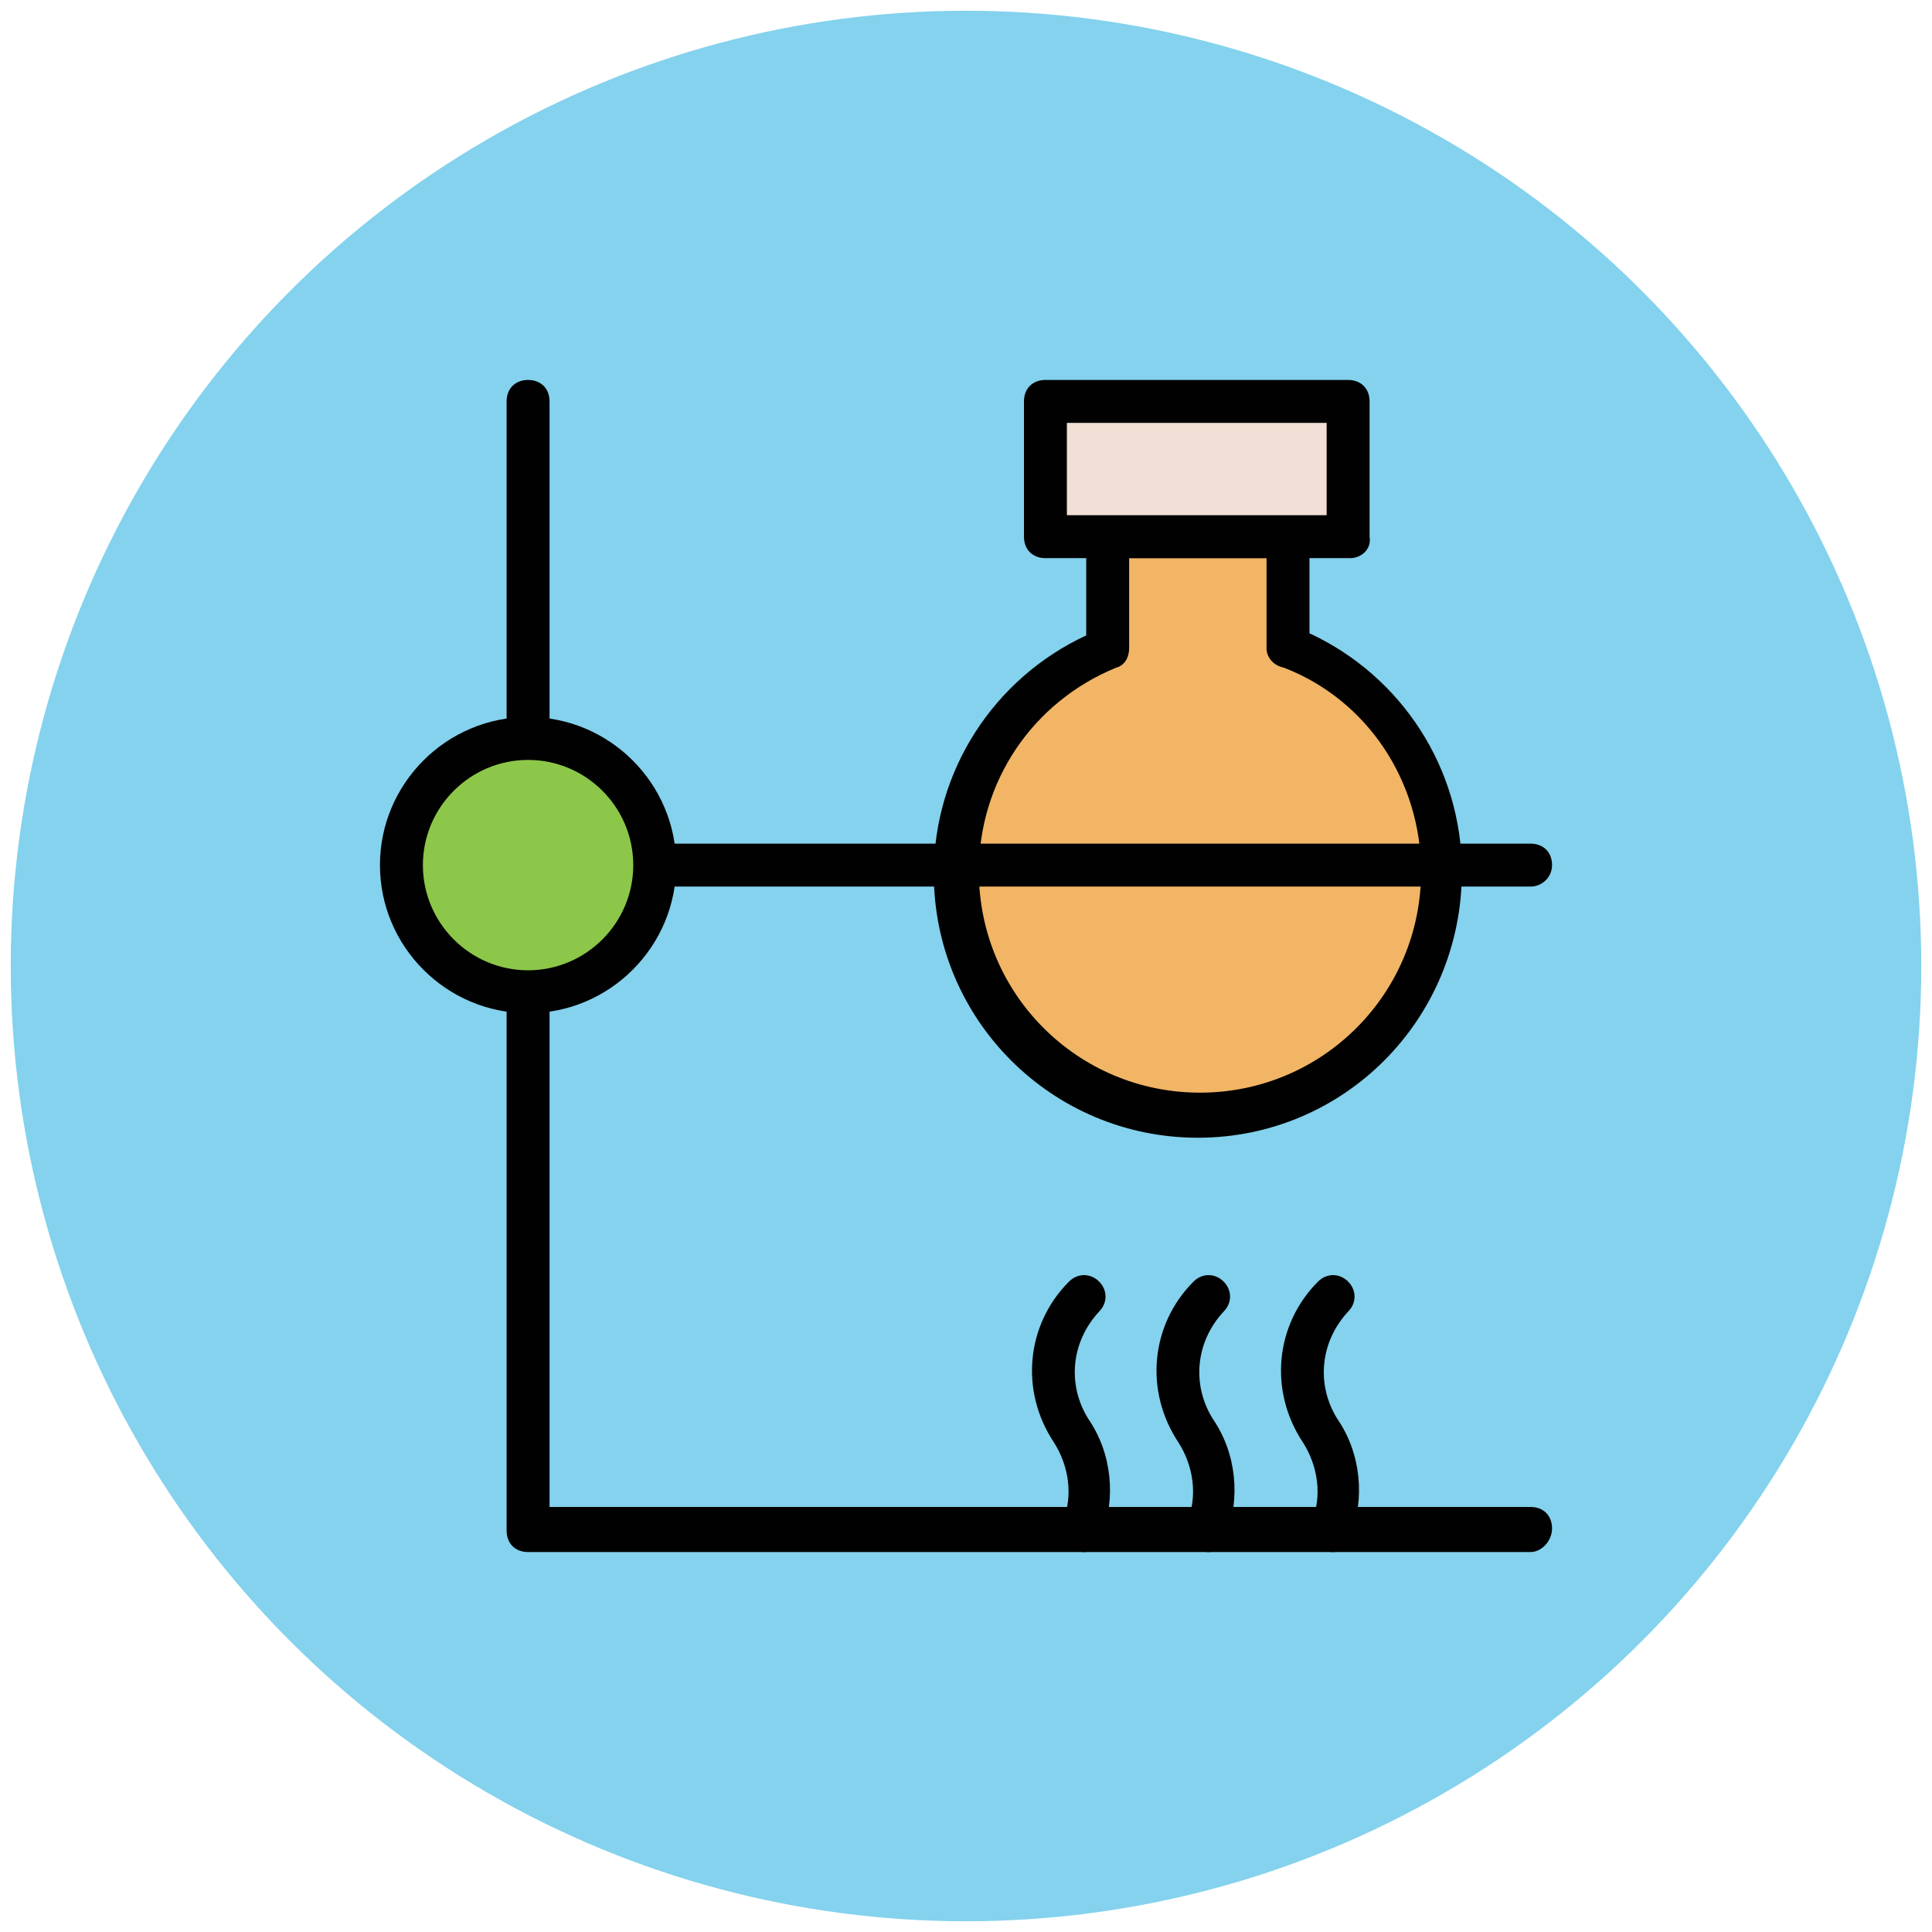
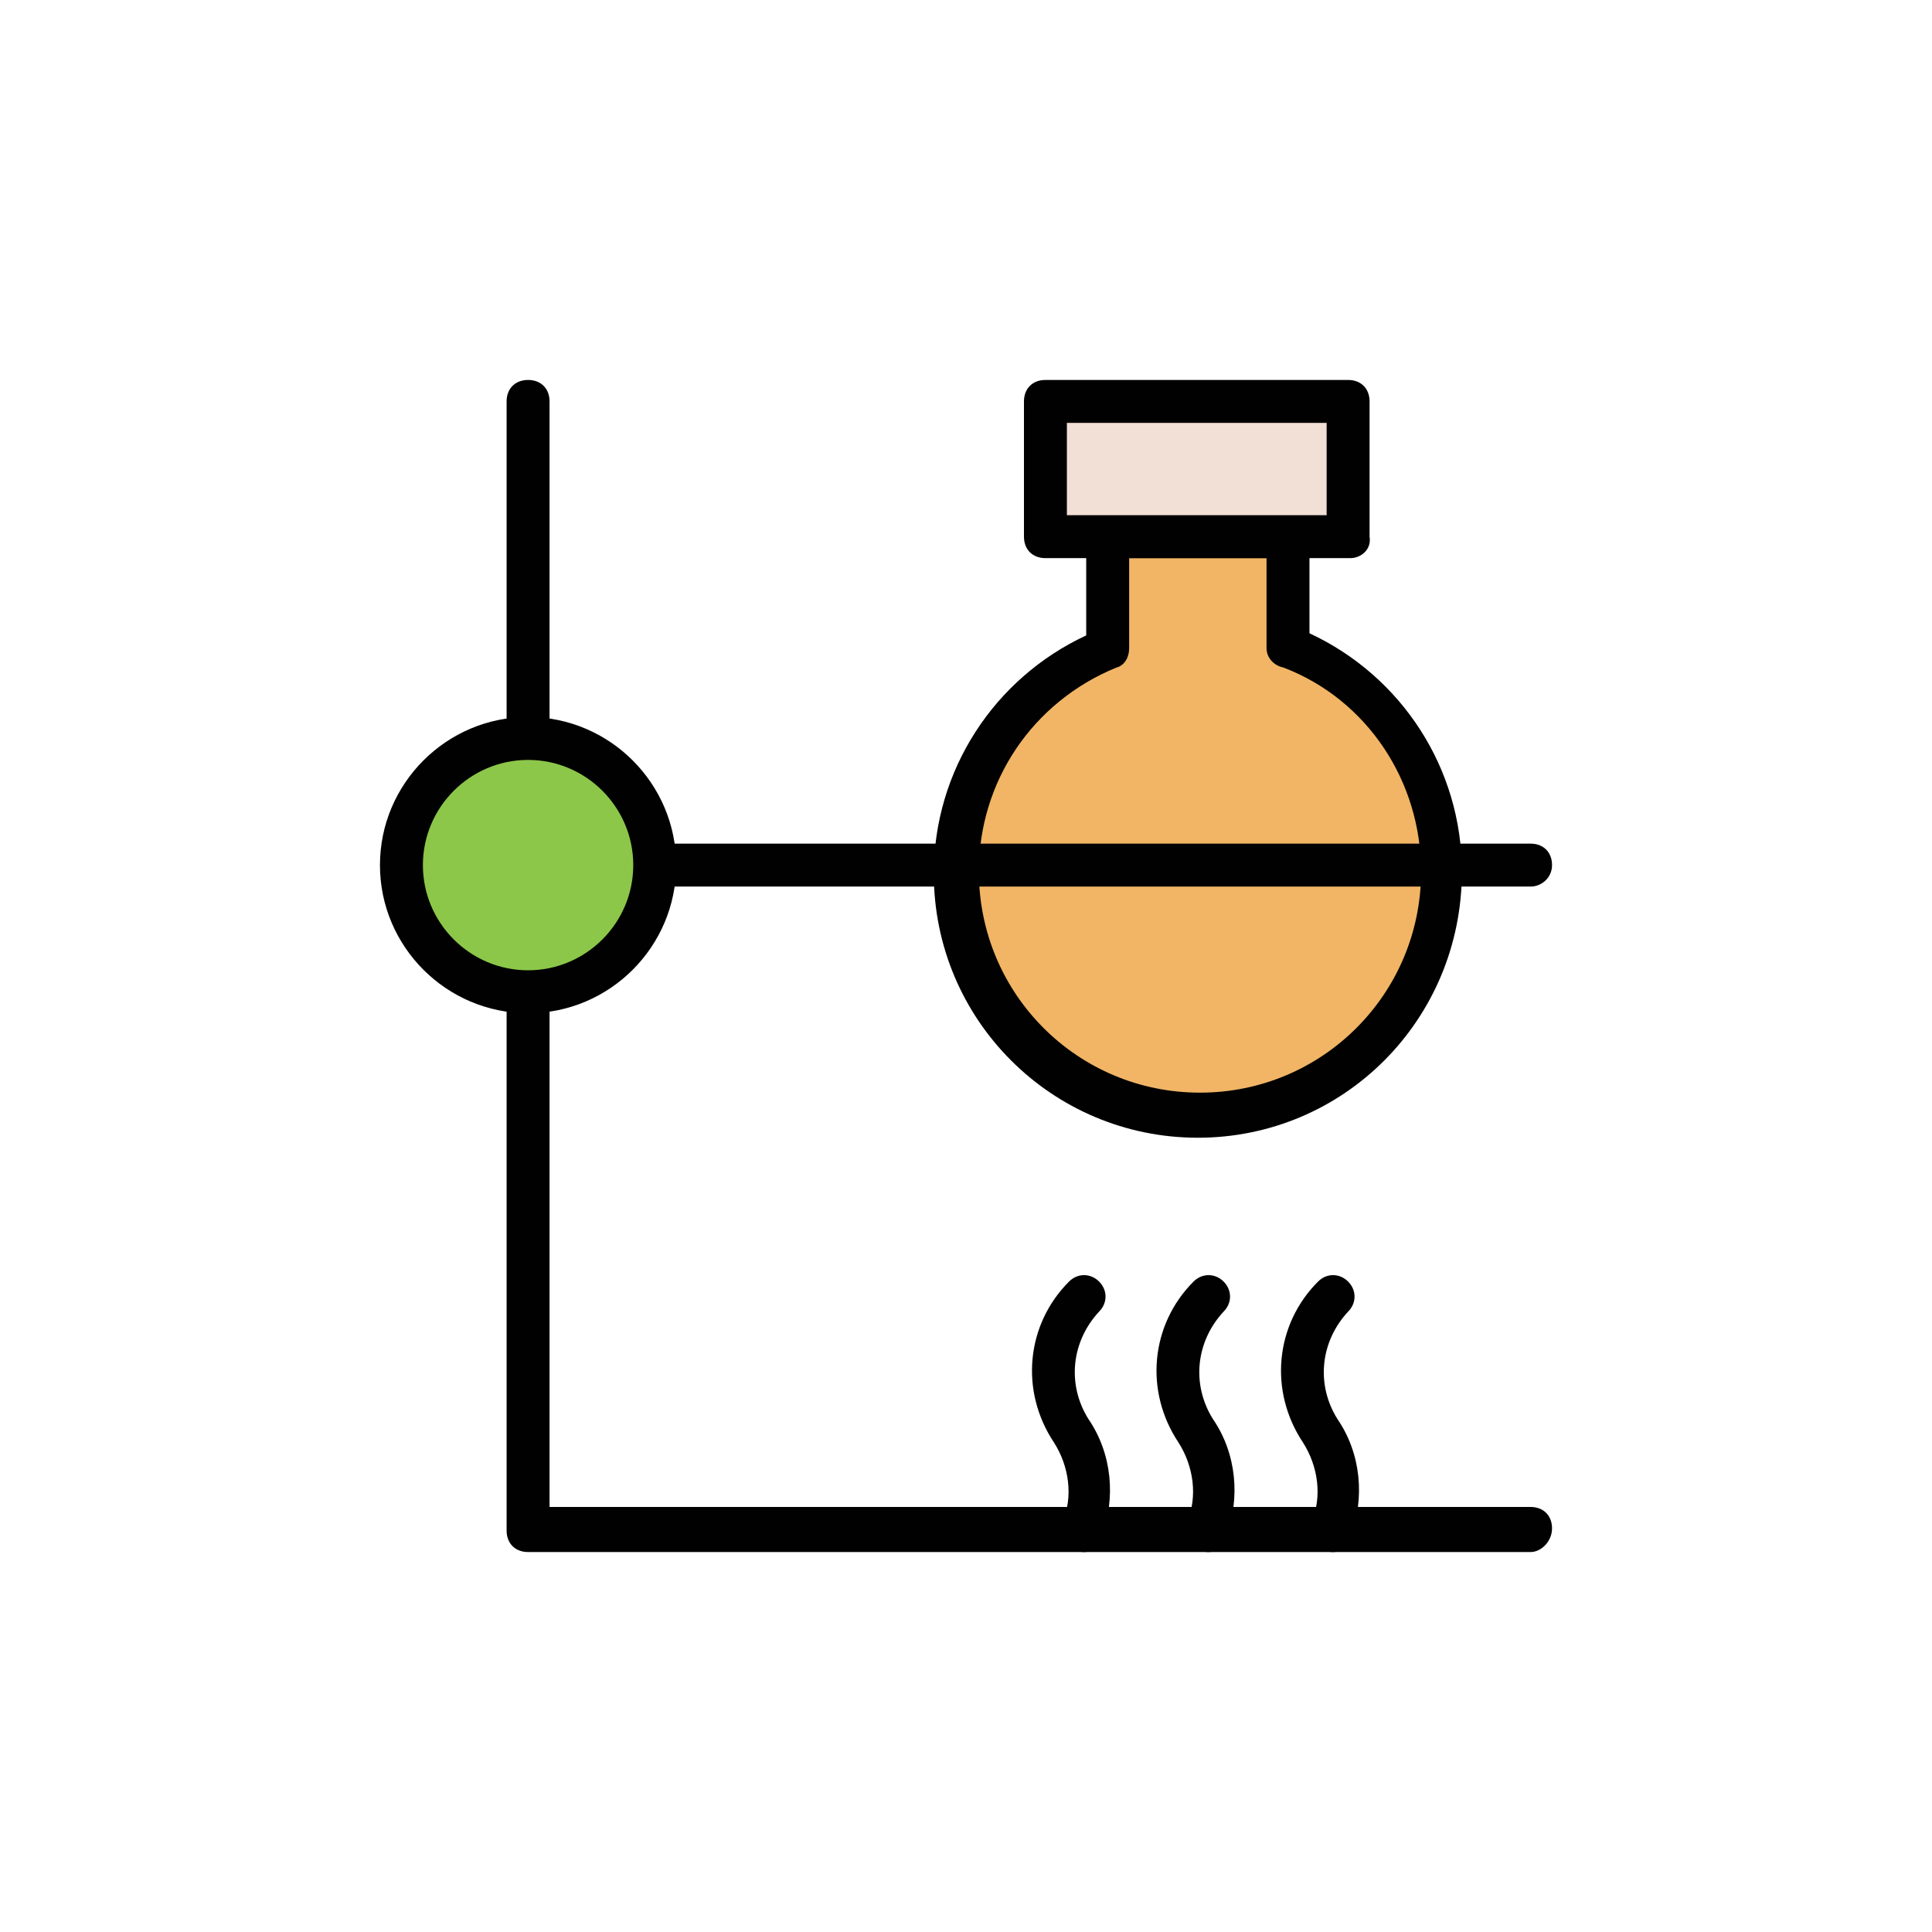
<svg xmlns="http://www.w3.org/2000/svg" version="1.1" id="Layer_1" x="0px" y="0px" viewBox="0 0 90 90" enable-background="new 0 0 90 90" xml:space="preserve">
  <g>
    <g>
-       <circle fill="#84D2ED" cx="45" cy="45" r="44.5" />
-     </g>
+       </g>
    <g>
      <path fill="#F1B565" d="M60,30.2V25h-8.4v5.2c-4.1,1.7-7.1,5.7-7.1,10.5c0,6.2,5,11.3,11.3,11.3s11.3-5,11.3-11.3    C67.1,36,64.2,31.9,60,30.2z" />
      <path fill="#010101" d="M55.8,53c-6.8,0-12.3-5.5-12.3-12.3c0-4.8,2.8-9.1,7.1-11.1V25c0-0.6,0.4-1,1-1H60c0.6,0,1,0.4,1,1v4.5    c4.3,2,7.1,6.3,7.1,11.1C68.1,47.5,62.6,53,55.8,53z M52.6,26v4.2c0,0.4-0.2,0.8-0.6,0.9c-3.9,1.6-6.4,5.3-6.4,9.5    c0,5.7,4.6,10.3,10.3,10.3c5.7,0,10.3-4.6,10.3-10.3c0-4.2-2.5-8-6.4-9.5C59.3,31,59,30.6,59,30.2V26H52.6z" />
    </g>
    <g>
      <rect x="48.7" y="18.7" fill="#F2DFD5" width="14.1" height="6.3" />
      <path fill="#010101" d="M62.9,26H48.7c-0.6,0-1-0.4-1-1v-6.3c0-0.6,0.4-1,1-1h14.1c0.6,0,1,0.4,1,1V25C63.9,25.6,63.4,26,62.9,26z     M49.7,24h12.1v-4.3H49.7V24z" />
    </g>
    <g>
      <path fill="#010101" d="M71.3,72.3H24.6c-0.6,0-1-0.4-1-1V18.7c0-0.6,0.4-1,1-1s1,0.4,1,1v51.5h45.7c0.6,0,1,0.4,1,1    S71.8,72.3,71.3,72.3z" />
    </g>
    <g>
      <g>
        <path fill="#010101" d="M50.5,72.3c-0.1,0-0.2,0-0.4-0.1c-0.5-0.2-0.8-0.8-0.6-1.3c0.5-1.2,0.3-2.6-0.4-3.7     c-1.6-2.4-1.3-5.5,0.7-7.5c0.4-0.4,1-0.4,1.4,0c0.4,0.4,0.4,1,0,1.4c-1.3,1.4-1.5,3.4-0.5,5c1.1,1.6,1.3,3.7,0.6,5.5     C51.2,72,50.9,72.3,50.5,72.3z" />
      </g>
      <g>
        <path fill="#010101" d="M56.3,72.3c-0.1,0-0.2,0-0.4-0.1c-0.5-0.2-0.8-0.8-0.6-1.3c0.5-1.2,0.3-2.6-0.4-3.7     c-1.6-2.4-1.3-5.5,0.7-7.5c0.4-0.4,1-0.4,1.4,0c0.4,0.4,0.4,1,0,1.4c-1.3,1.4-1.5,3.4-0.5,5c1.1,1.6,1.3,3.7,0.6,5.5     C57.1,72,56.7,72.3,56.3,72.3z" />
      </g>
      <g>
        <path fill="#010101" d="M62.1,72.3c-0.1,0-0.2,0-0.4-0.1c-0.5-0.2-0.8-0.8-0.6-1.3c0.5-1.2,0.3-2.6-0.4-3.7     c-1.6-2.4-1.3-5.5,0.7-7.5c0.4-0.4,1-0.4,1.4,0c0.4,0.4,0.4,1,0,1.4c-1.3,1.4-1.5,3.4-0.5,5c1.1,1.6,1.3,3.7,0.6,5.5     C62.9,72,62.5,72.3,62.1,72.3z" />
      </g>
    </g>
    <g>
      <line fill="#F1B565" x1="28.2" y1="40.3" x2="71.3" y2="40.3" />
      <path fill="#010101" d="M71.3,41.3H28.2c-0.6,0-1-0.4-1-1s0.4-1,1-1h43.1c0.6,0,1,0.4,1,1S71.8,41.3,71.3,41.3z" />
    </g>
    <g>
      <circle fill="#8CC749" cx="24.6" cy="40.3" r="5.9" />
      <path fill="#010101" d="M24.6,47.2c-3.8,0-6.9-3.1-6.9-6.9s3.1-6.9,6.9-6.9c3.8,0,6.9,3.1,6.9,6.9S28.4,47.2,24.6,47.2z     M24.6,35.4c-2.7,0-4.9,2.2-4.9,4.9s2.2,4.9,4.9,4.9s4.9-2.2,4.9-4.9S27.3,35.4,24.6,35.4z" />
    </g>
  </g>
</svg>